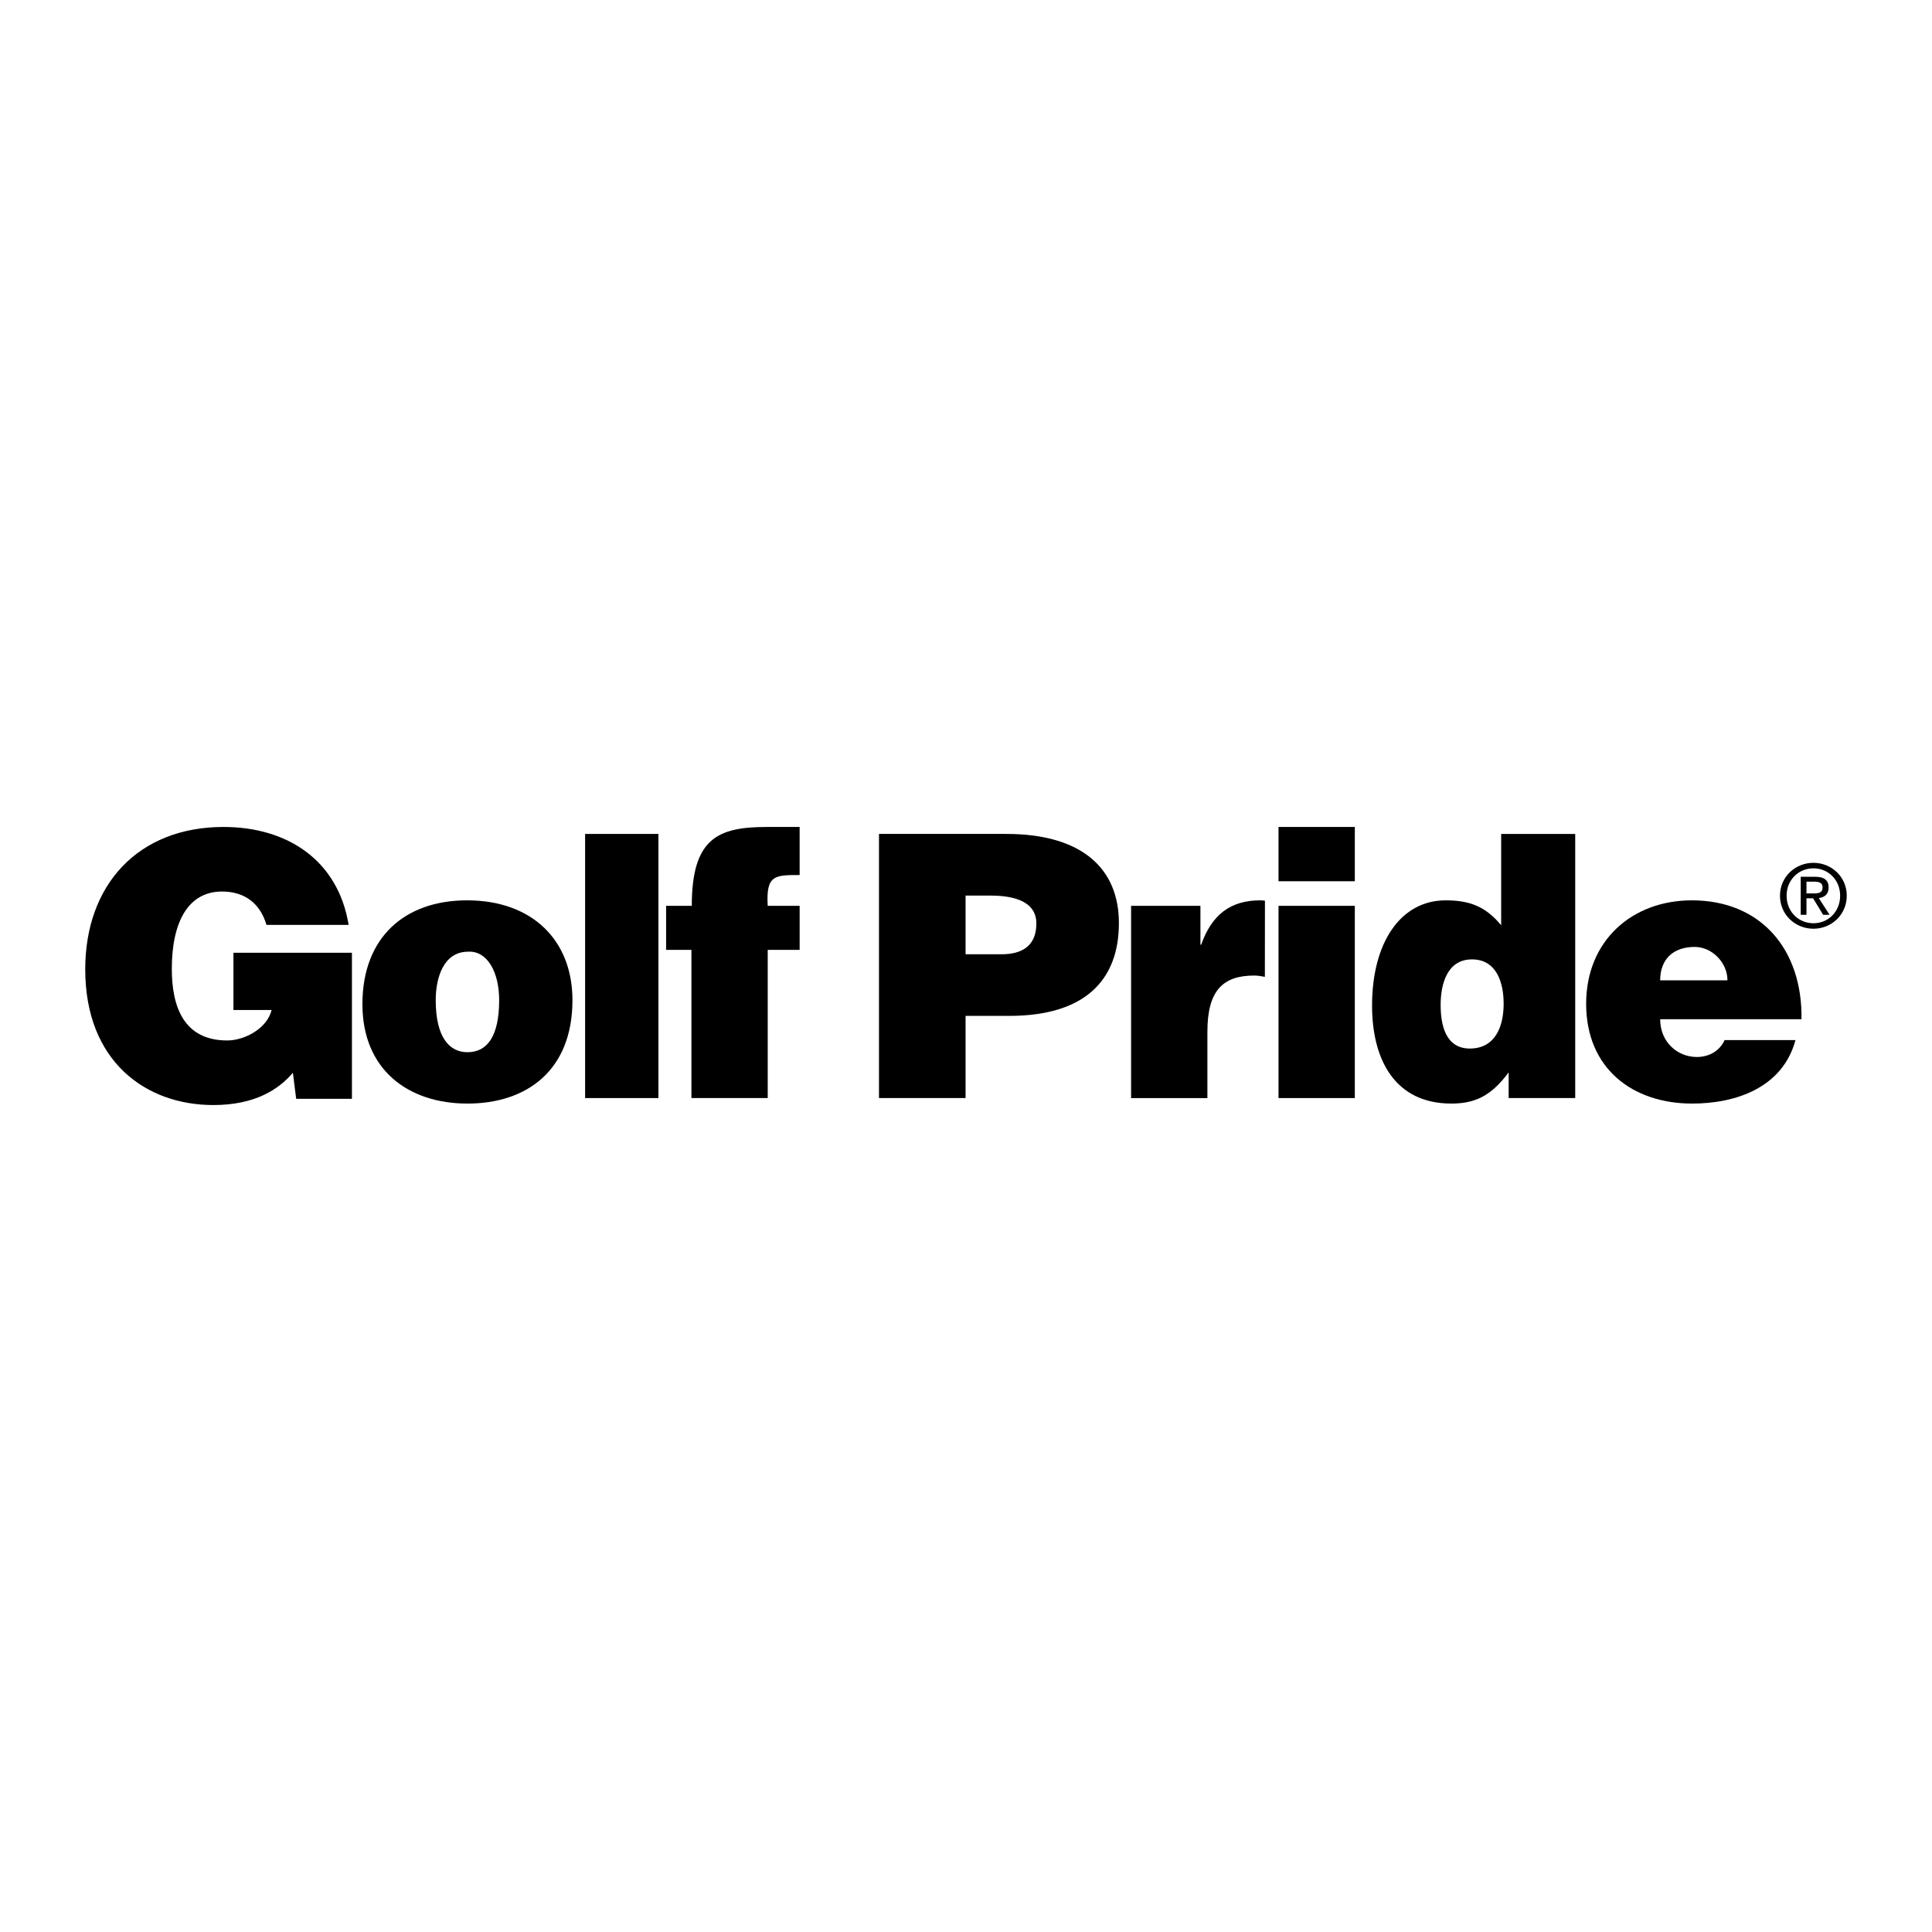
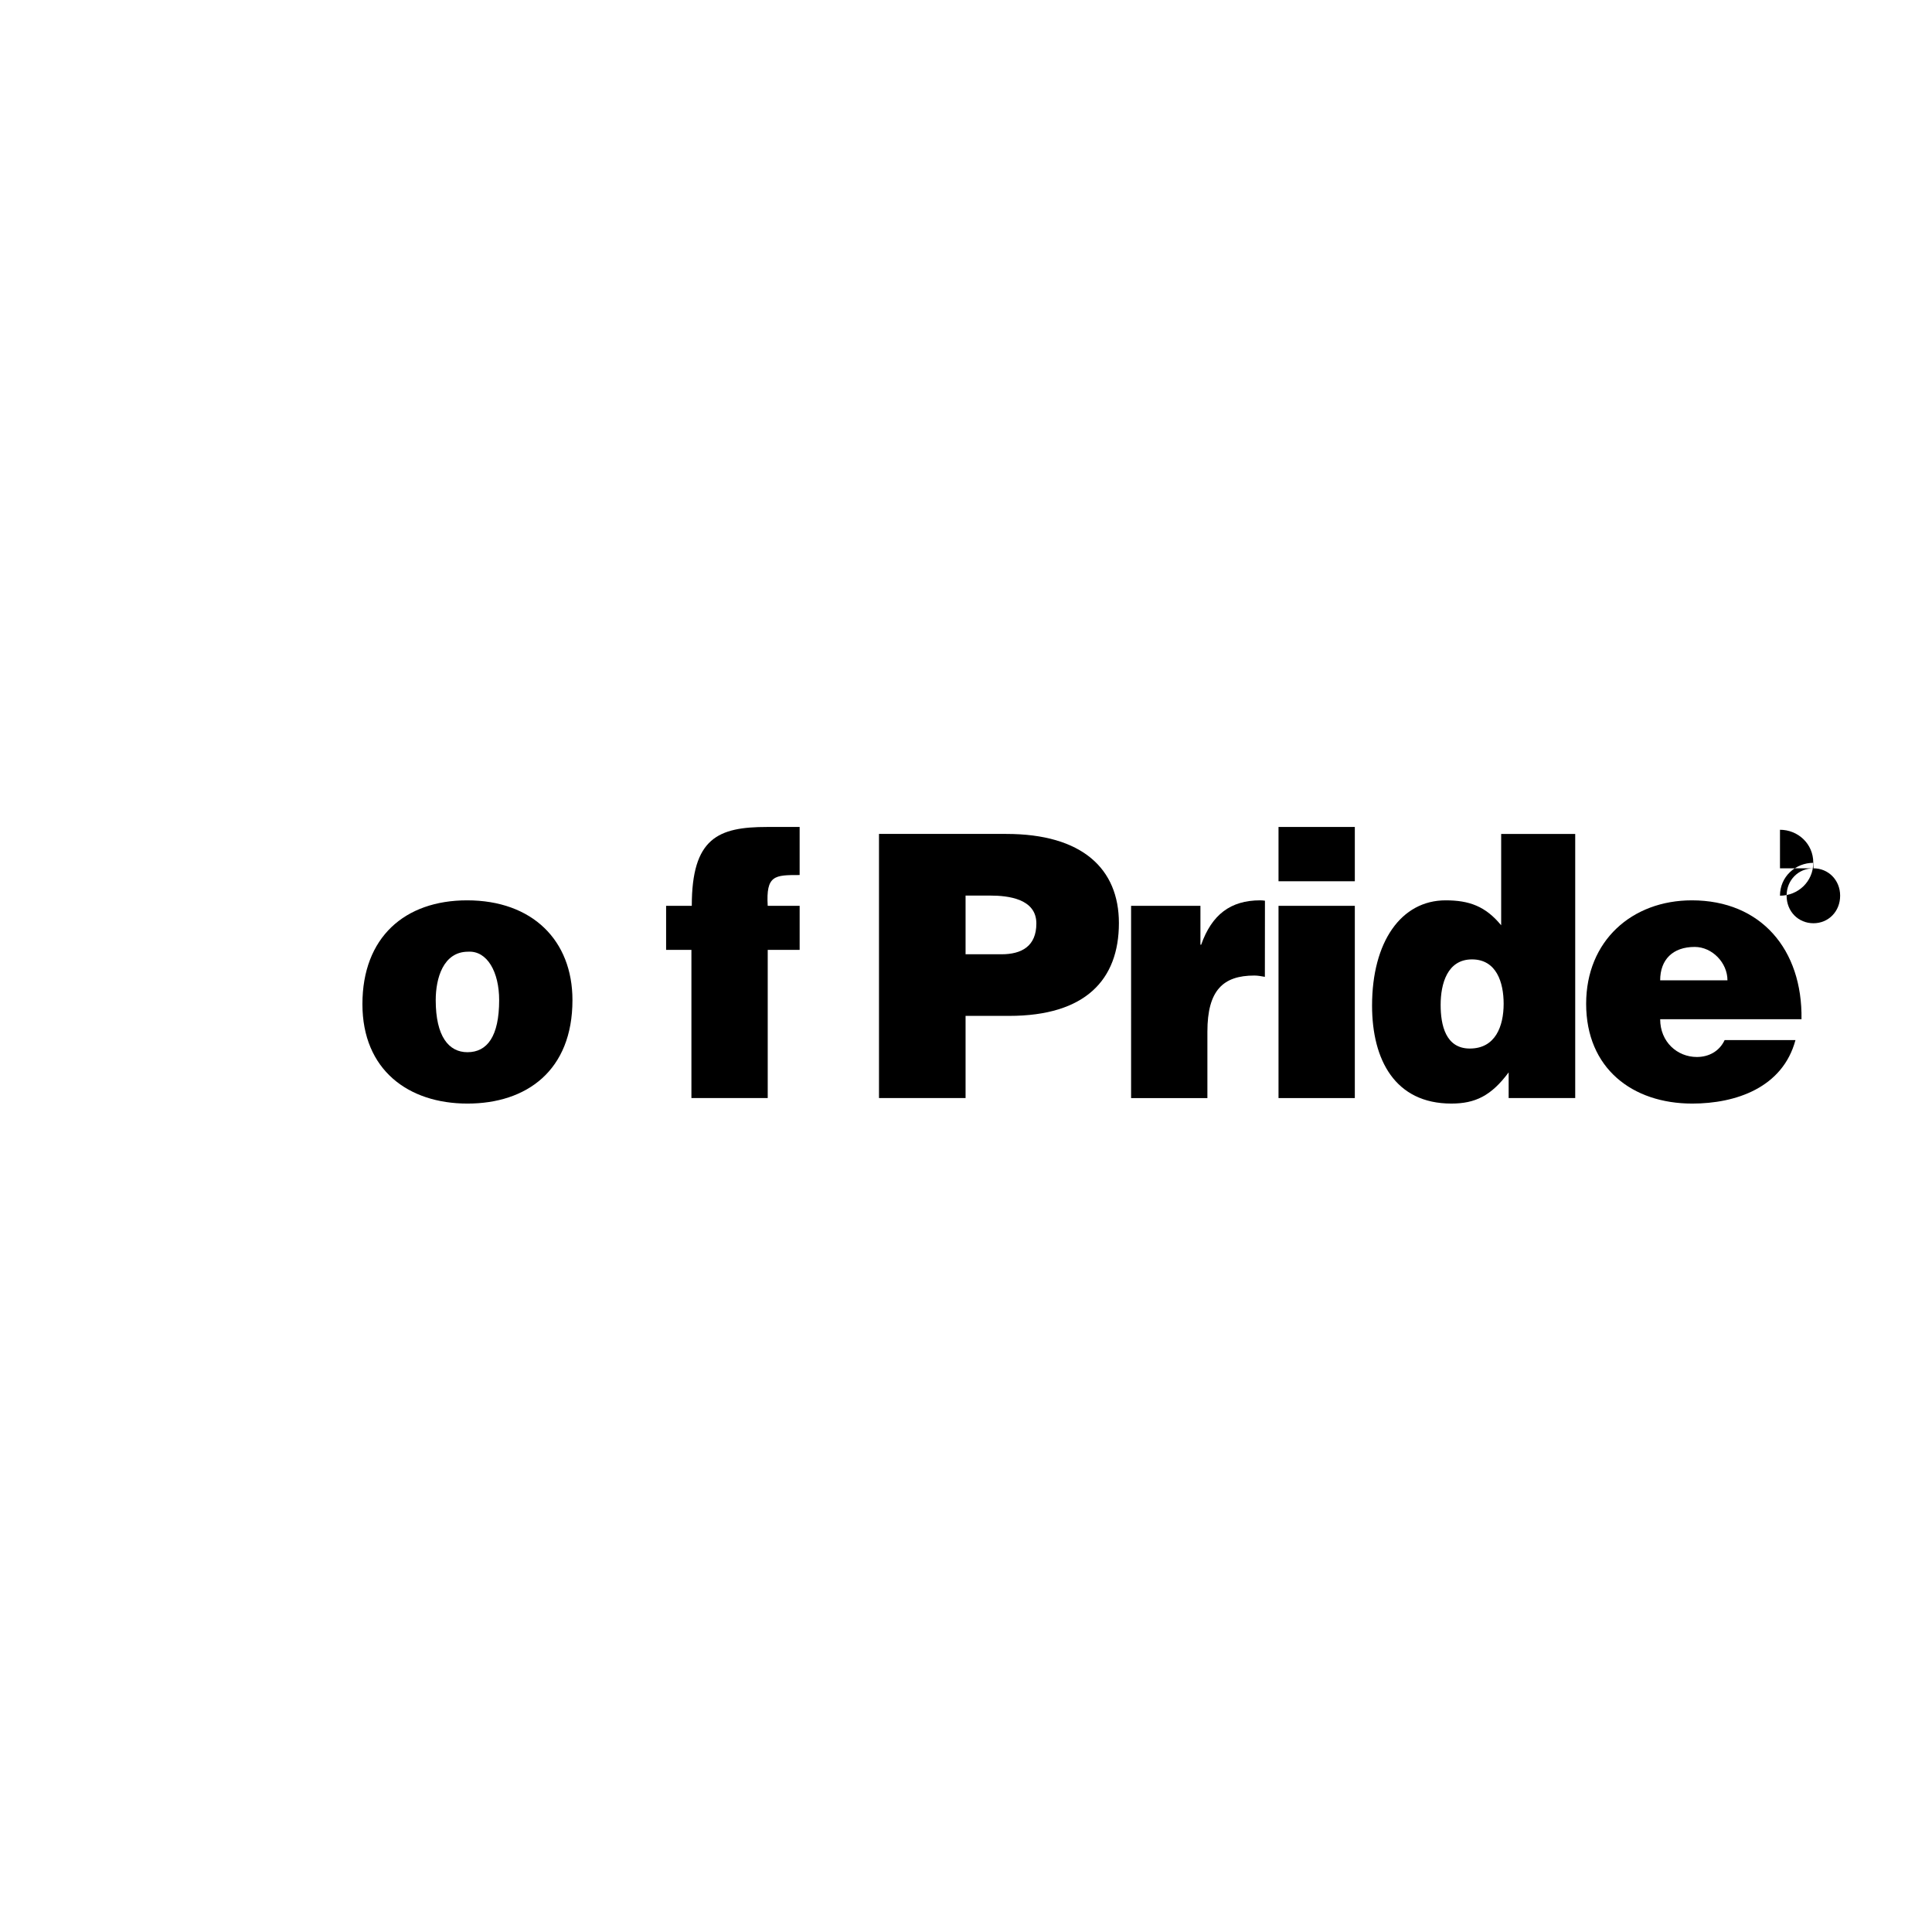
<svg xmlns="http://www.w3.org/2000/svg" version="1.0" id="Layer_1" x="0px" y="0px" width="192.756px" height="192.756px" viewBox="0 0 192.756 192.756" enable-background="new 0 0 192.756 192.756" xml:space="preserve">
  <g>
    <polygon fill-rule="evenodd" clip-rule="evenodd" fill="#FFFFFF" points="0,0 192.756,0 192.756,192.756 0,192.756 0,0  " />
-     <path fill-rule="evenodd" clip-rule="evenodd" d="M35.113,109.627H29.55l-0.33-2.598c-1.427,1.684-3.806,3.221-7.942,3.221   c-6.734,0-12.774-4.355-12.774-13.543c0-8.418,5.271-14.201,13.799-14.201c6.332,0,11.42,3.294,12.481,9.772h-8.199   c-0.622-2.159-2.196-3.331-4.429-3.331c-3.404,0-5.014,3.075-5.014,7.722c0,3.734,1.171,7.138,5.527,7.138   c1.757,0,3.989-1.209,4.429-3.039h-3.807v-5.709h11.822V109.627L35.113,109.627z" />
    <path fill-rule="evenodd" clip-rule="evenodd" d="M46.601,89.827c-6.223,0-10.442,3.696-10.442,10.357   c0,6.553,4.571,9.92,10.478,9.92c5.906,0,10.477-3.295,10.477-10.322C57.114,93.816,53.105,89.827,46.601,89.827L46.601,89.827z    M46.707,94.951c1.898-0.11,3.094,2.013,3.094,4.831c0,3.623-1.196,5.197-3.164,5.197c-1.864,0-3.165-1.574-3.165-5.197   C43.472,97.623,44.21,94.951,46.707,94.951L46.707,94.951z" />
-     <polygon fill-rule="evenodd" clip-rule="evenodd" points="58.377,109.555 58.377,83.202 65.69,83.202 65.69,109.555    58.377,109.555  " />
    <path fill-rule="evenodd" clip-rule="evenodd" d="M79.781,90.375v4.392h-3.185v14.787h-7.613V94.768h-2.525v-4.392h2.562   c0-6.771,2.635-7.869,7.503-7.869h3.257v4.795c-2.489,0-3.367,0-3.185,3.074H79.781L79.781,90.375z" />
    <path fill-rule="evenodd" clip-rule="evenodd" d="M96.335,101.355h4.355c7.577,0,10.943-3.586,10.943-9.26   c0-5.417-3.659-8.894-11.236-8.894h-12.7v26.353h8.638V101.355L96.335,101.355z M96.335,89.351h2.452   c1.83,0,4.611,0.33,4.611,2.782c0,2.269-1.464,3.075-3.477,3.075h-3.586V89.351L96.335,89.351z" />
    <path fill-rule="evenodd" clip-rule="evenodd" d="M126.196,97.459c-0.351-0.064-0.708-0.129-1.049-0.129   c-3.111,0-4.685,1.463-4.685,5.6v6.625h-7.613V90.375h6.918v3.88h0.073c1.062-3.001,2.928-4.429,5.893-4.429   c0.157,0,0.313,0.017,0.471,0.038L126.196,97.459L126.196,97.459z" />
    <polygon fill-rule="evenodd" clip-rule="evenodd" points="127.558,109.555 127.558,90.375 135.171,90.375 135.171,109.555    127.558,109.555  " />
    <polygon fill-rule="evenodd" clip-rule="evenodd" points="127.558,82.506 135.171,82.506 135.171,87.923 127.558,87.923    127.558,82.506  " />
    <path fill-rule="evenodd" clip-rule="evenodd" d="M136.891,100.33c0,5.418,2.297,9.773,7.908,9.773c2.38,0,3.978-0.77,5.719-3.111   v2.562h6.641V83.202h-7.387v9.114c-1.563-1.903-3.196-2.489-5.541-2.489C139.792,89.827,136.891,93.962,136.891,100.33   L136.891,100.33z M143.733,100.258c0-2.123,0.675-4.539,3.126-4.539c2.45,0,3.16,2.306,3.16,4.429c0,2.232-0.816,4.465-3.374,4.465   C144.23,104.613,143.733,102.271,143.733,100.258L143.733,100.258z" />
    <path fill-rule="evenodd" clip-rule="evenodd" d="M165.636,97.805c0-2.049,1.243-3.33,3.445-3.33c1.74,0,3.268,1.574,3.268,3.33   H165.636L165.636,97.805z M165.636,101.686h14.1c0.106-6.955-4.049-11.859-10.938-11.859c-5.967,0-10.548,4.026-10.548,10.322   c0,6.441,4.616,9.955,10.583,9.955c4.333,0,9.021-1.574,10.3-6.332h-7.067c-0.533,1.135-1.599,1.684-2.771,1.684   C167.341,105.455,165.636,103.955,165.636,101.686L165.636,101.686z" />
-     <path fill-rule="evenodd" clip-rule="evenodd" d="M180.93,86.632c1.487,0,2.661,1.174,2.661,2.731c0,1.583-1.174,2.749-2.661,2.749   c-1.505,0-2.68-1.166-2.68-2.749C178.25,87.807,179.425,86.632,180.93,86.632v-0.548c-1.81,0-3.341,1.392-3.341,3.279   c0,1.905,1.531,3.297,3.341,3.297c1.791,0,3.322-1.392,3.322-3.297c0-1.887-1.531-3.279-3.322-3.279V86.632L180.93,86.632z" />
-     <path fill-rule="evenodd" clip-rule="evenodd" d="M180.233,87.963h0.783c0.399,0,0.826,0.087,0.826,0.557   c0,0.583-0.435,0.618-0.922,0.618h-0.688v0.487h0.661l1,1.644h0.644l-1.078-1.67c0.557-0.069,0.982-0.365,0.982-1.044   c0-0.748-0.443-1.078-1.339-1.078h-1.444v3.792h0.574V87.963L180.233,87.963z" />
+     <path fill-rule="evenodd" clip-rule="evenodd" d="M180.93,86.632c1.487,0,2.661,1.174,2.661,2.731c0,1.583-1.174,2.749-2.661,2.749   c-1.505,0-2.68-1.166-2.68-2.749C178.25,87.807,179.425,86.632,180.93,86.632v-0.548c-1.81,0-3.341,1.392-3.341,3.279   c1.791,0,3.322-1.392,3.322-3.297c0-1.887-1.531-3.279-3.322-3.279V86.632L180.93,86.632z" />
  </g>
</svg>